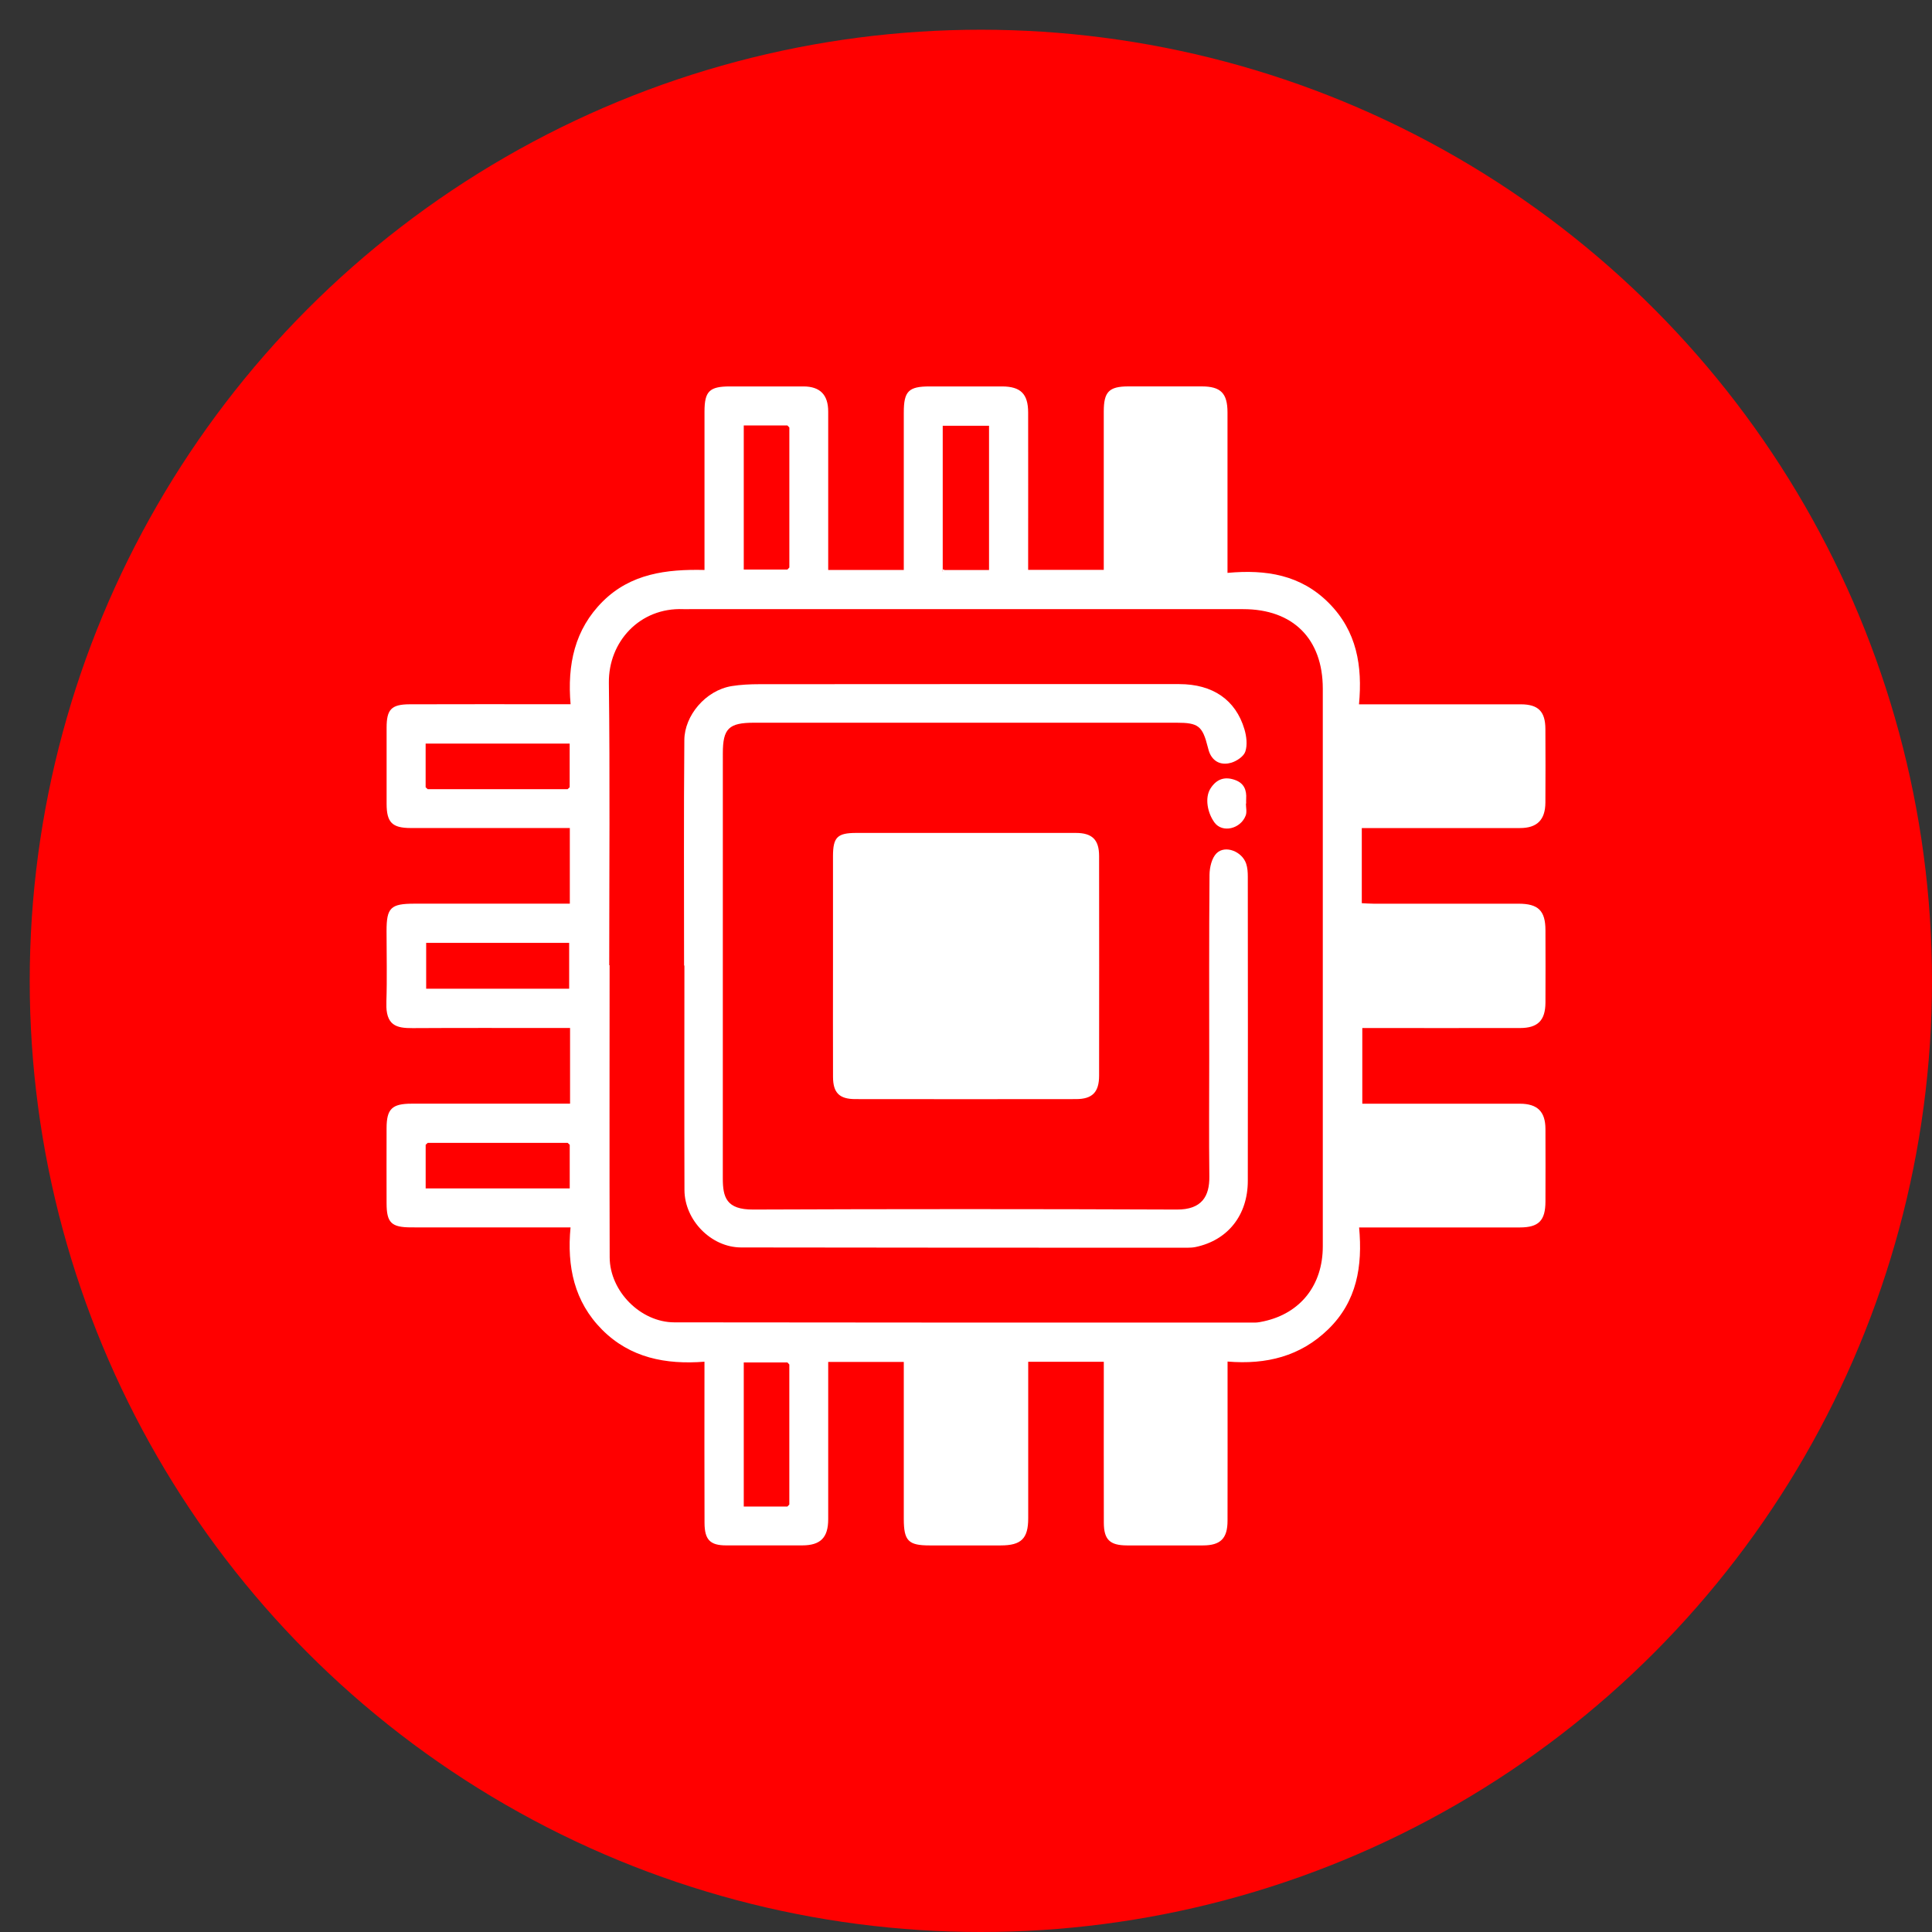
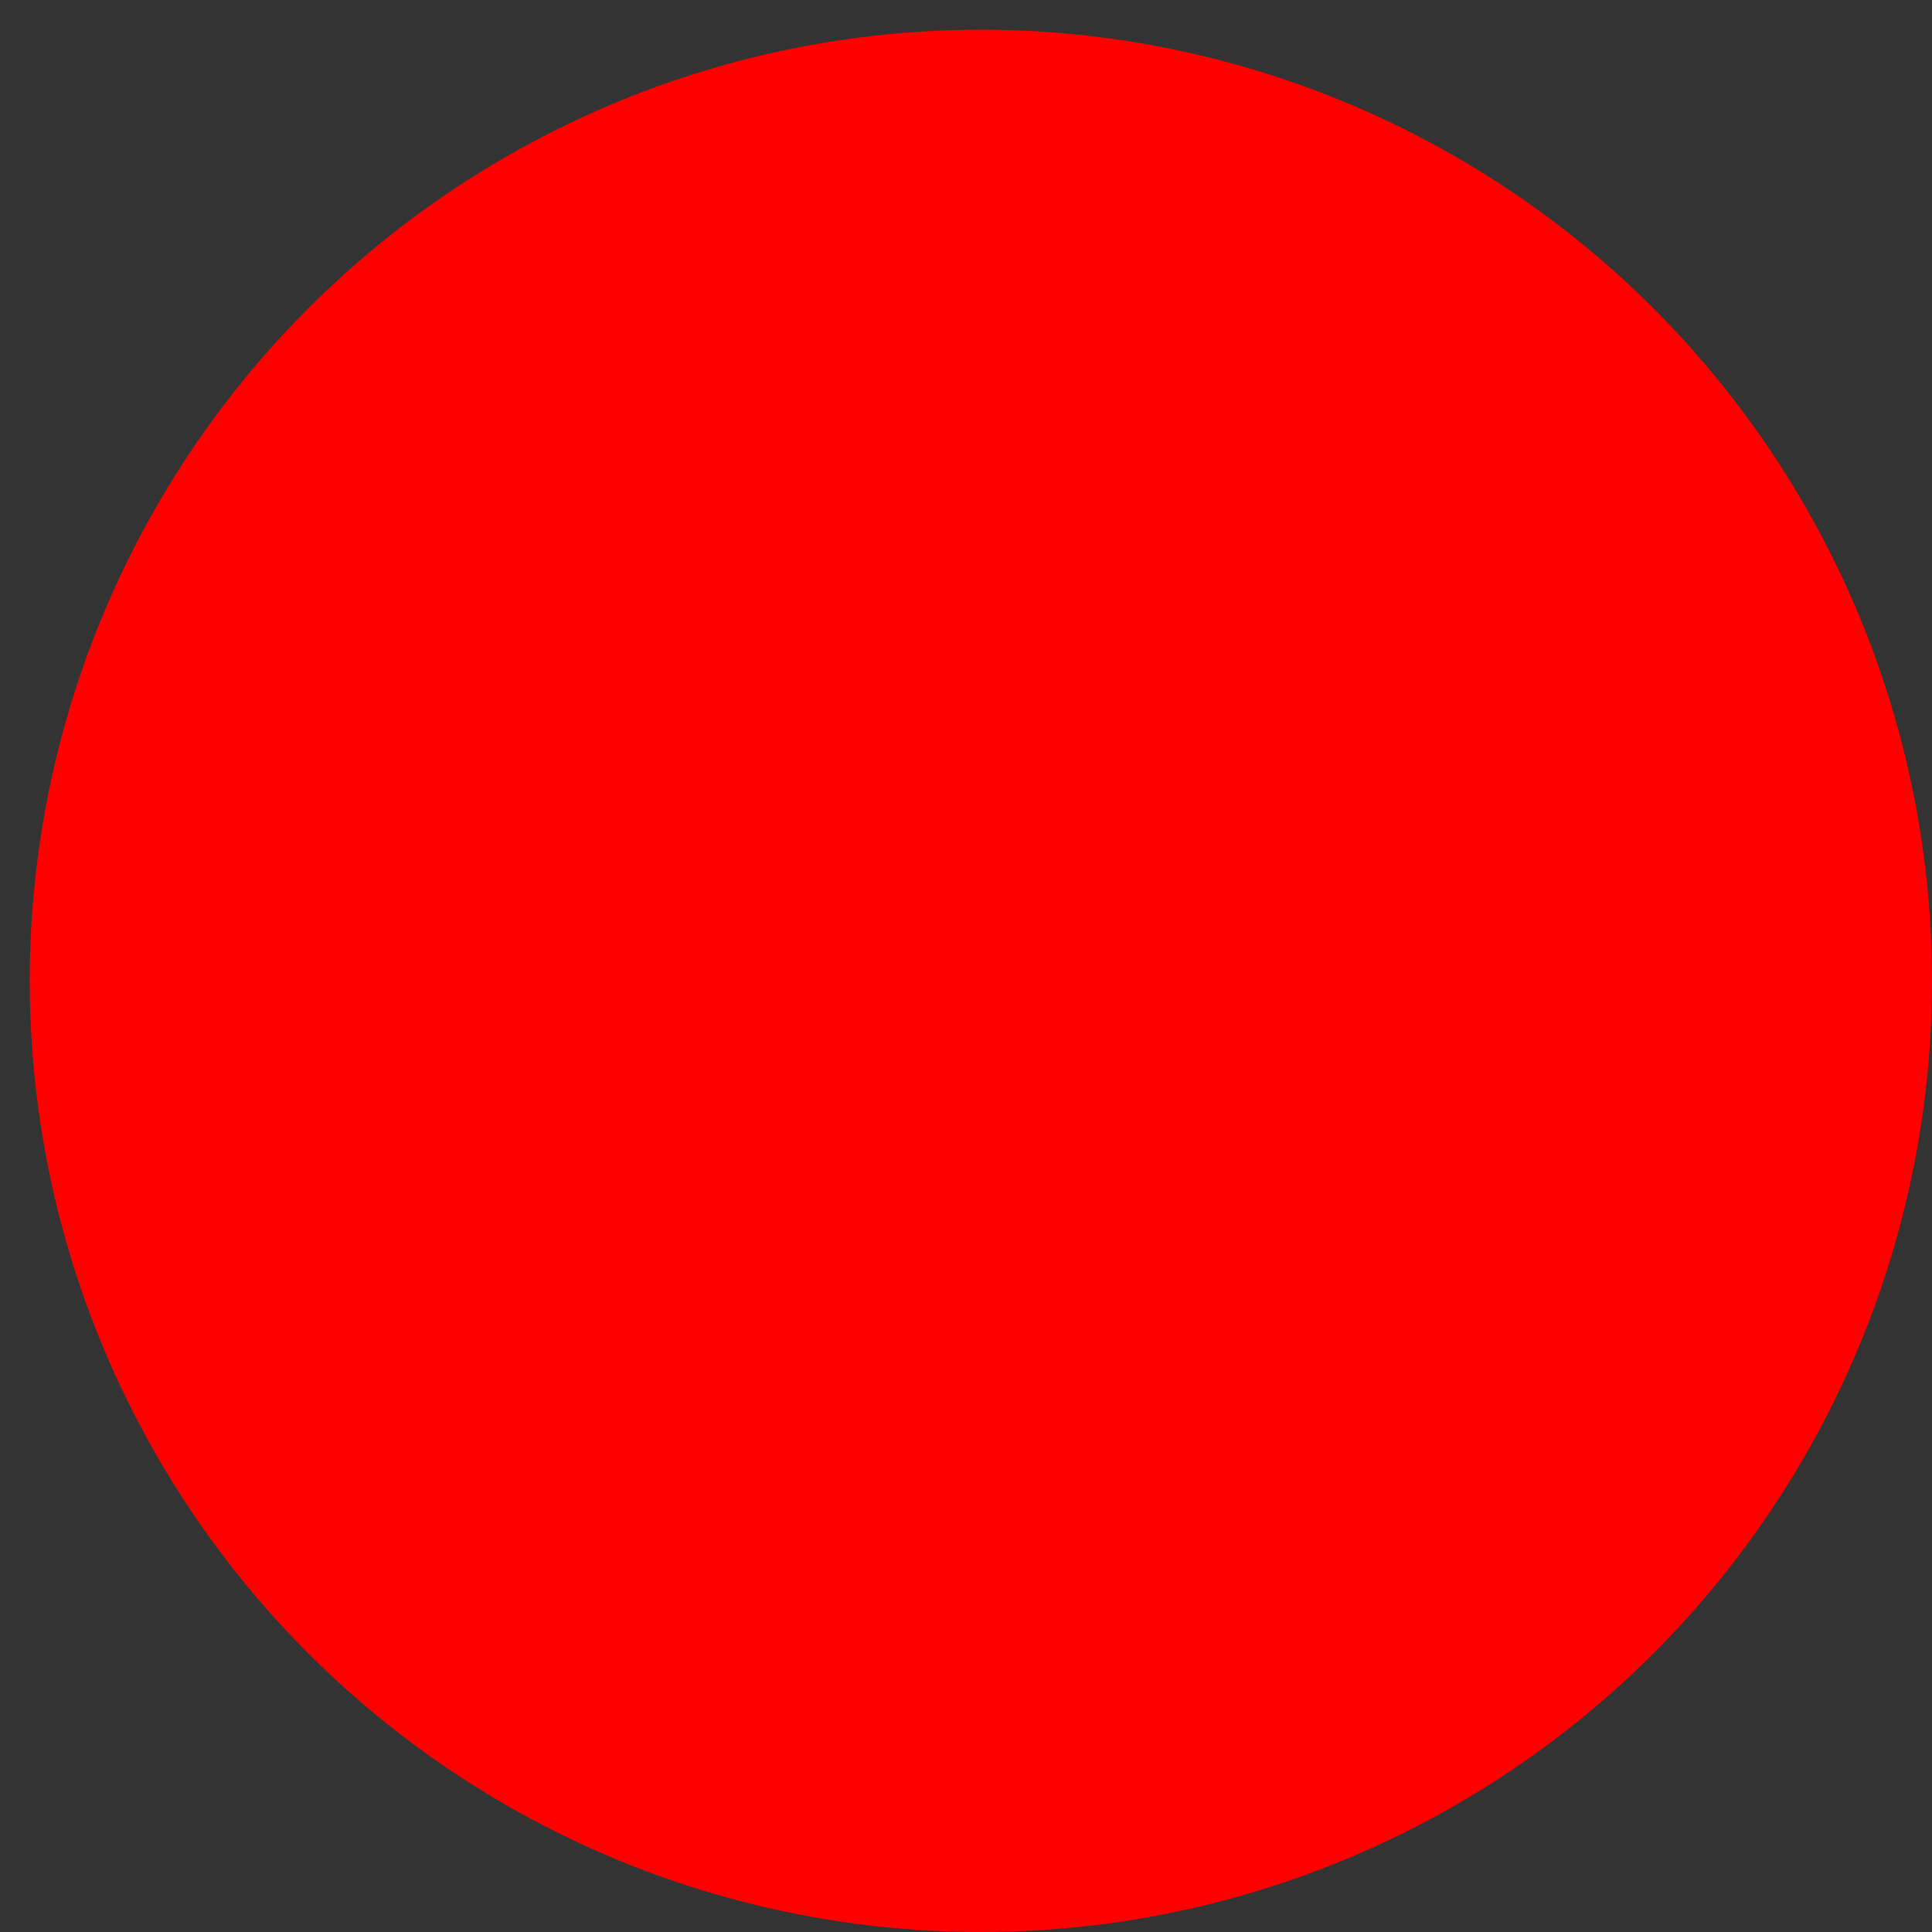
<svg xmlns="http://www.w3.org/2000/svg" width="65" height="65" viewBox="0 0 65 65" fill="none">
  <rect x="0" y="0" width="65" height="65" fill="#333333" stroke="none" />
  <circle cx="33" cy="33" r="32" fill="#FF0000" />
  <g clip-path="url(#clip0_302_853)">
-     <path d="M19.197 23.699C19.081 22.359 19.334 21.176 20.28 20.234C21.216 19.304 22.412 19.145 23.702 19.176V18.721C23.702 17.096 23.7 15.472 23.702 13.846C23.703 13.162 23.869 13.002 24.556 13.001C25.382 13.001 26.207 12.999 27.034 13.001C27.589 13.003 27.864 13.282 27.864 13.845C27.866 15.483 27.864 17.122 27.864 18.76V19.176H30.407C30.407 19.051 30.407 18.921 30.407 18.792C30.407 17.154 30.406 15.515 30.407 13.877C30.407 13.161 30.568 13.001 31.278 13.001C32.09 13.001 32.902 12.999 33.714 13.001C34.34 13.003 34.59 13.254 34.591 13.877C34.594 15.502 34.591 17.127 34.591 18.752V19.173H37.135C37.135 19.059 37.135 18.929 37.135 18.8C37.135 17.148 37.135 15.497 37.135 13.844C37.135 13.181 37.312 13.002 37.959 13C38.785 12.998 39.61 12.998 40.437 13C41.071 13.002 41.297 13.23 41.298 13.874C41.3 15.525 41.298 17.177 41.298 18.83V19.274C42.596 19.154 43.765 19.338 44.71 20.291C45.65 21.238 45.842 22.405 45.722 23.696C46.099 23.696 46.421 23.696 46.743 23.696C48.218 23.696 49.695 23.694 51.17 23.696C51.754 23.698 51.991 23.937 51.993 24.526C51.998 25.352 51.998 26.177 51.993 27.003C51.99 27.584 51.712 27.859 51.139 27.859C49.5 27.86 47.863 27.859 46.225 27.859C46.094 27.859 45.961 27.859 45.816 27.859V30.387C45.956 30.393 46.086 30.404 46.217 30.404C47.841 30.404 49.466 30.404 51.09 30.404C51.754 30.404 51.993 30.639 51.995 31.293C51.998 32.105 51.999 32.918 51.995 33.73C51.992 34.332 51.738 34.586 51.14 34.587C49.381 34.59 47.622 34.587 45.833 34.587V37.133H46.217C47.855 37.133 49.492 37.133 51.131 37.133C51.725 37.133 51.993 37.397 51.995 37.984C51.998 38.796 51.998 39.609 51.995 40.421C51.994 41.065 51.77 41.295 51.135 41.296C49.484 41.299 47.832 41.296 46.181 41.296H45.726C45.846 42.598 45.653 43.783 44.686 44.723C43.748 45.635 42.601 45.916 41.3 45.808V46.496C41.3 48.053 41.303 49.611 41.299 51.167C41.298 51.762 41.062 51.993 40.472 51.994C39.619 51.995 38.767 51.996 37.914 51.994C37.338 51.992 37.138 51.798 37.137 51.226C37.133 49.56 37.136 47.895 37.136 46.229C37.136 46.097 37.136 45.964 37.136 45.816H34.593V46.209C34.593 47.834 34.593 49.458 34.593 51.083C34.593 51.765 34.358 51.994 33.668 51.994C32.869 51.994 32.071 51.994 31.272 51.994C30.563 51.994 30.409 51.839 30.407 51.113C30.405 49.475 30.407 47.836 30.407 46.198C30.407 46.08 30.407 45.96 30.407 45.82H27.864C27.864 45.937 27.864 46.067 27.864 46.197C27.864 47.835 27.864 49.474 27.864 51.112C27.864 51.733 27.605 51.992 26.988 51.993C26.135 51.994 25.283 51.994 24.43 51.993C23.894 51.993 23.705 51.806 23.703 51.236C23.696 49.557 23.701 47.879 23.701 46.2C23.701 46.093 23.701 45.986 23.701 45.813C22.4 45.915 21.2 45.684 20.256 44.735C19.32 43.794 19.07 42.612 19.195 41.295C19.012 41.295 18.88 41.295 18.748 41.295C17.109 41.295 15.472 41.297 13.834 41.294C13.161 41.293 13.007 41.135 13.006 40.477C13.005 39.638 13.003 38.798 13.006 37.959C13.007 37.31 13.187 37.132 13.85 37.132C15.488 37.13 17.125 37.132 18.764 37.132H19.179V34.586H18.755C17.13 34.586 15.505 34.58 13.881 34.59C13.337 34.593 12.971 34.508 12.999 33.719C13.026 32.921 13.005 32.121 13.005 31.323C13.005 30.536 13.141 30.403 13.948 30.403C15.546 30.403 17.144 30.403 18.741 30.403C18.875 30.403 19.009 30.403 19.171 30.403V27.858C18.783 27.858 18.395 27.858 18.006 27.858C16.611 27.858 15.218 27.859 13.823 27.858C13.193 27.858 13.008 27.671 13.007 27.043C13.005 26.19 13.005 25.338 13.007 24.484C13.007 23.869 13.165 23.698 13.781 23.695C15.432 23.689 17.084 23.693 18.735 23.693C18.868 23.693 19 23.693 19.196 23.693L19.197 23.699ZM26.556 50.617C26.556 49.047 26.556 47.477 26.556 45.907C26.534 45.884 26.512 45.861 26.491 45.838H25.023V50.686H26.491C26.513 50.663 26.535 50.64 26.557 50.617H26.556ZM19.167 38.514C19.144 38.492 19.121 38.47 19.098 38.45H14.39C14.367 38.471 14.344 38.492 14.321 38.514V39.983H19.168C19.168 39.48 19.168 38.997 19.168 38.515L19.167 38.514ZM14.32 26.487C14.343 26.509 14.366 26.53 14.389 26.551C15.958 26.551 17.528 26.551 19.097 26.551C19.12 26.529 19.143 26.509 19.166 26.487V25.018H14.32C14.32 25.52 14.32 26.004 14.32 26.487ZM26.556 14.383C26.534 14.36 26.512 14.337 26.491 14.314H25.023V19.162H26.491C26.513 19.139 26.535 19.116 26.557 19.093V14.383H26.556ZM31.776 19.178H33.275V14.324H31.717C31.717 15.952 31.717 17.559 31.717 19.165C31.717 19.185 31.715 19.206 31.713 19.226C31.734 19.209 31.755 19.193 31.776 19.177V19.178ZM20.5 32.474C20.5 32.474 20.507 32.474 20.509 32.474C20.509 35.75 20.502 39.026 20.512 42.301C20.516 43.443 21.553 44.487 22.687 44.489C29.197 44.499 35.707 44.497 42.217 44.497C42.319 44.497 42.422 44.475 42.522 44.453C43.755 44.183 44.504 43.236 44.504 41.934C44.505 35.679 44.504 29.425 44.504 23.171C44.504 21.494 43.503 20.494 41.826 20.494C35.614 20.494 29.401 20.494 23.189 20.494C23.121 20.494 23.053 20.497 22.986 20.494C21.525 20.436 20.469 21.59 20.485 22.971C20.523 26.138 20.497 29.306 20.497 32.473L20.5 32.474ZM14.338 31.722V33.264H19.149V31.722H14.338Z" fill="white" />
    <path d="M31.717 19.167L31.75 19.156L31.776 19.18C31.755 19.197 31.734 19.213 31.714 19.229C31.714 19.208 31.716 19.187 31.717 19.168V19.167Z" fill="white" />
    <path d="M23.015 32.487C23.015 29.955 23.002 27.425 23.024 24.893C23.03 24.084 23.73 23.226 24.621 23.082C24.924 23.034 25.237 23.019 25.545 23.019C30.254 23.015 34.965 23.015 39.675 23.016C40.799 23.016 41.574 23.544 41.868 24.537C41.938 24.773 41.972 25.06 41.898 25.285C41.844 25.449 41.607 25.608 41.421 25.662C41.14 25.744 40.859 25.671 40.71 25.365C40.677 25.296 40.655 25.219 40.637 25.143C40.456 24.424 40.321 24.315 39.583 24.315C34.846 24.315 30.108 24.315 25.371 24.315C24.519 24.315 24.319 24.51 24.319 25.345C24.319 30.111 24.319 34.876 24.318 39.641C24.318 40.279 24.433 40.699 25.344 40.694C30.095 40.675 34.844 40.675 39.595 40.694C40.438 40.698 40.696 40.242 40.687 39.58C40.671 38.28 40.683 36.98 40.683 35.681C40.683 33.596 40.675 31.512 40.693 29.427C40.696 29.181 40.768 28.867 40.93 28.707C41.219 28.421 41.788 28.645 41.926 29.058C41.972 29.195 41.981 29.349 41.981 29.495C41.984 32.907 41.986 36.318 41.981 39.729C41.981 40.882 41.309 41.726 40.227 41.954C40.139 41.972 40.046 41.978 39.955 41.978C34.948 41.977 29.941 41.978 24.932 41.969C23.927 41.967 23.032 41.053 23.028 40.038C23.02 37.52 23.026 35.002 23.026 32.484C23.021 32.484 23.018 32.484 23.013 32.484L23.015 32.487Z" fill="white" />
    <path d="M28.025 32.494C28.025 31.263 28.023 30.031 28.025 28.801C28.027 28.168 28.171 28.024 28.807 28.023C31.269 28.021 33.731 28.021 36.193 28.023C36.747 28.023 36.978 28.252 36.978 28.801C36.981 31.263 36.981 33.726 36.978 36.188C36.978 36.745 36.751 36.977 36.205 36.978C33.729 36.982 31.254 36.981 28.778 36.978C28.239 36.978 28.027 36.767 28.026 36.228C28.022 34.984 28.025 33.74 28.025 32.494Z" fill="white" />
-     <path d="M41.918 27.036C41.918 27.169 41.955 27.318 41.911 27.435C41.742 27.888 41.124 28.037 40.858 27.67C40.624 27.348 40.527 26.843 40.725 26.529C40.928 26.209 41.208 26.112 41.564 26.246C41.856 26.356 41.945 26.583 41.926 26.874C41.922 26.928 41.926 26.982 41.926 27.035C41.924 27.035 41.92 27.035 41.918 27.035V27.036Z" fill="white" />
  </g>
  <defs>
    <clipPath id="clip0_302_853">
-       <rect width="39" height="39" fill="white" transform="translate(13 13)" />
-     </clipPath>
+       </clipPath>
  </defs>
</svg>